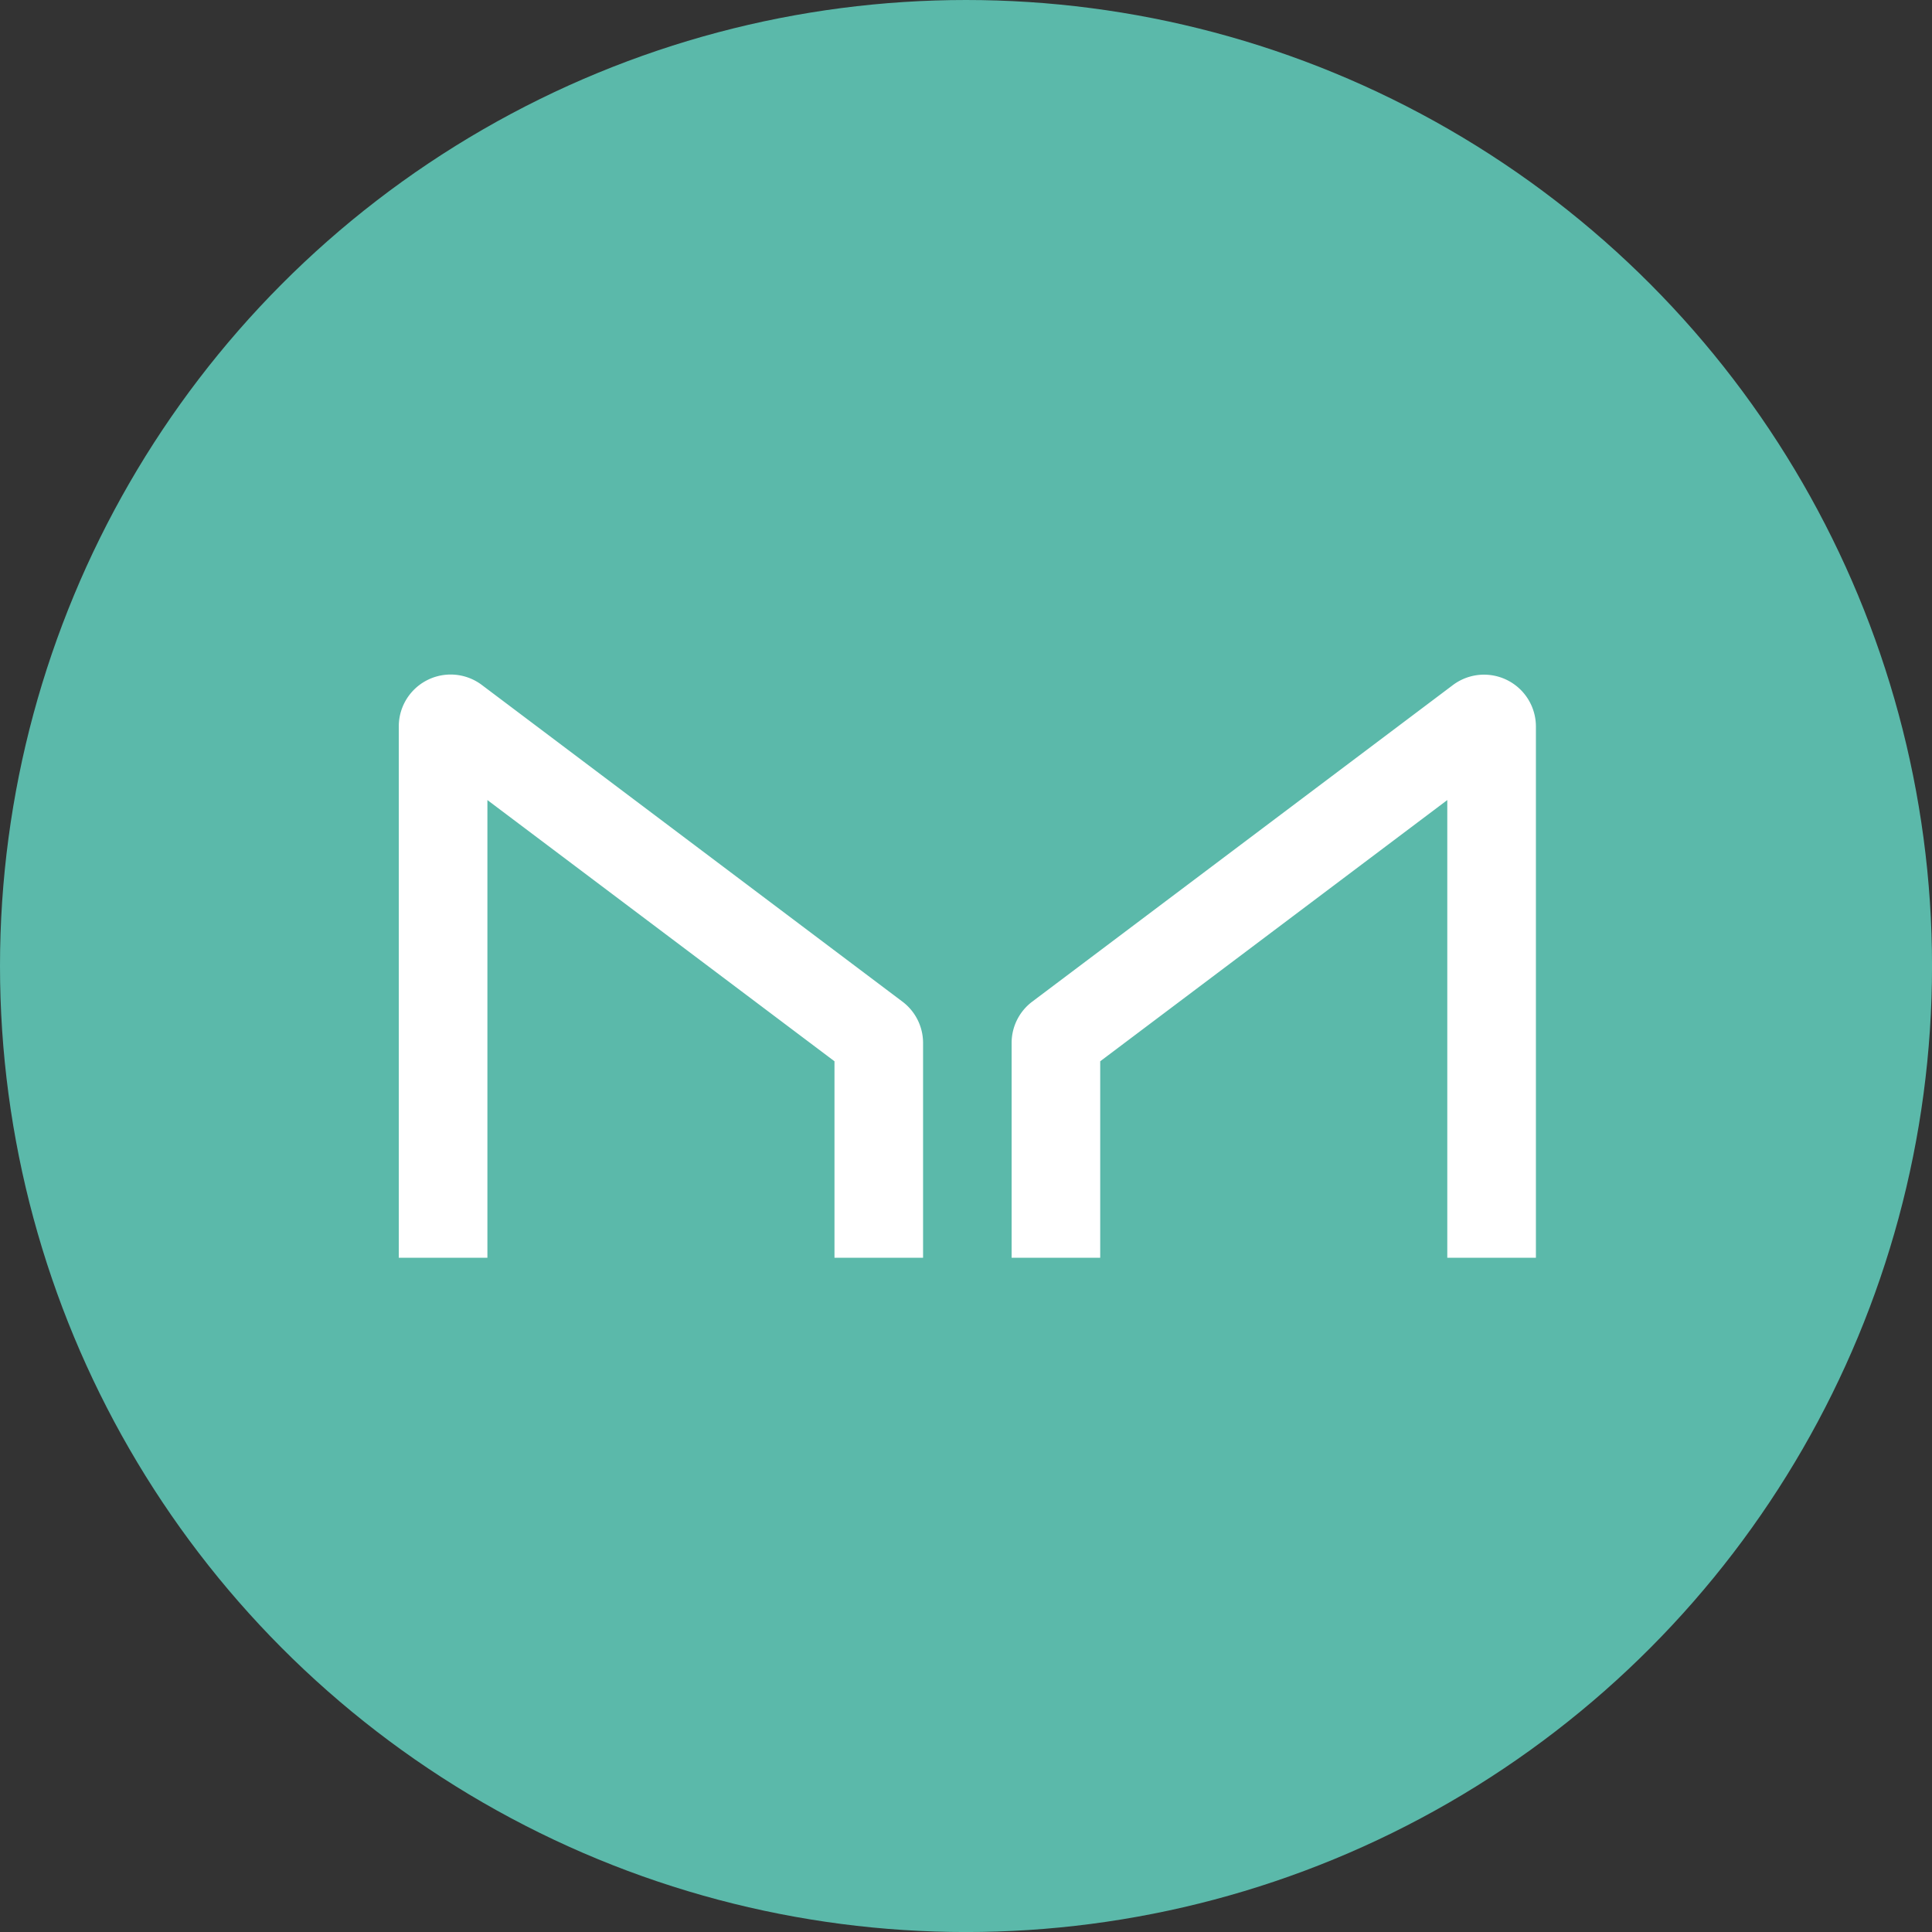
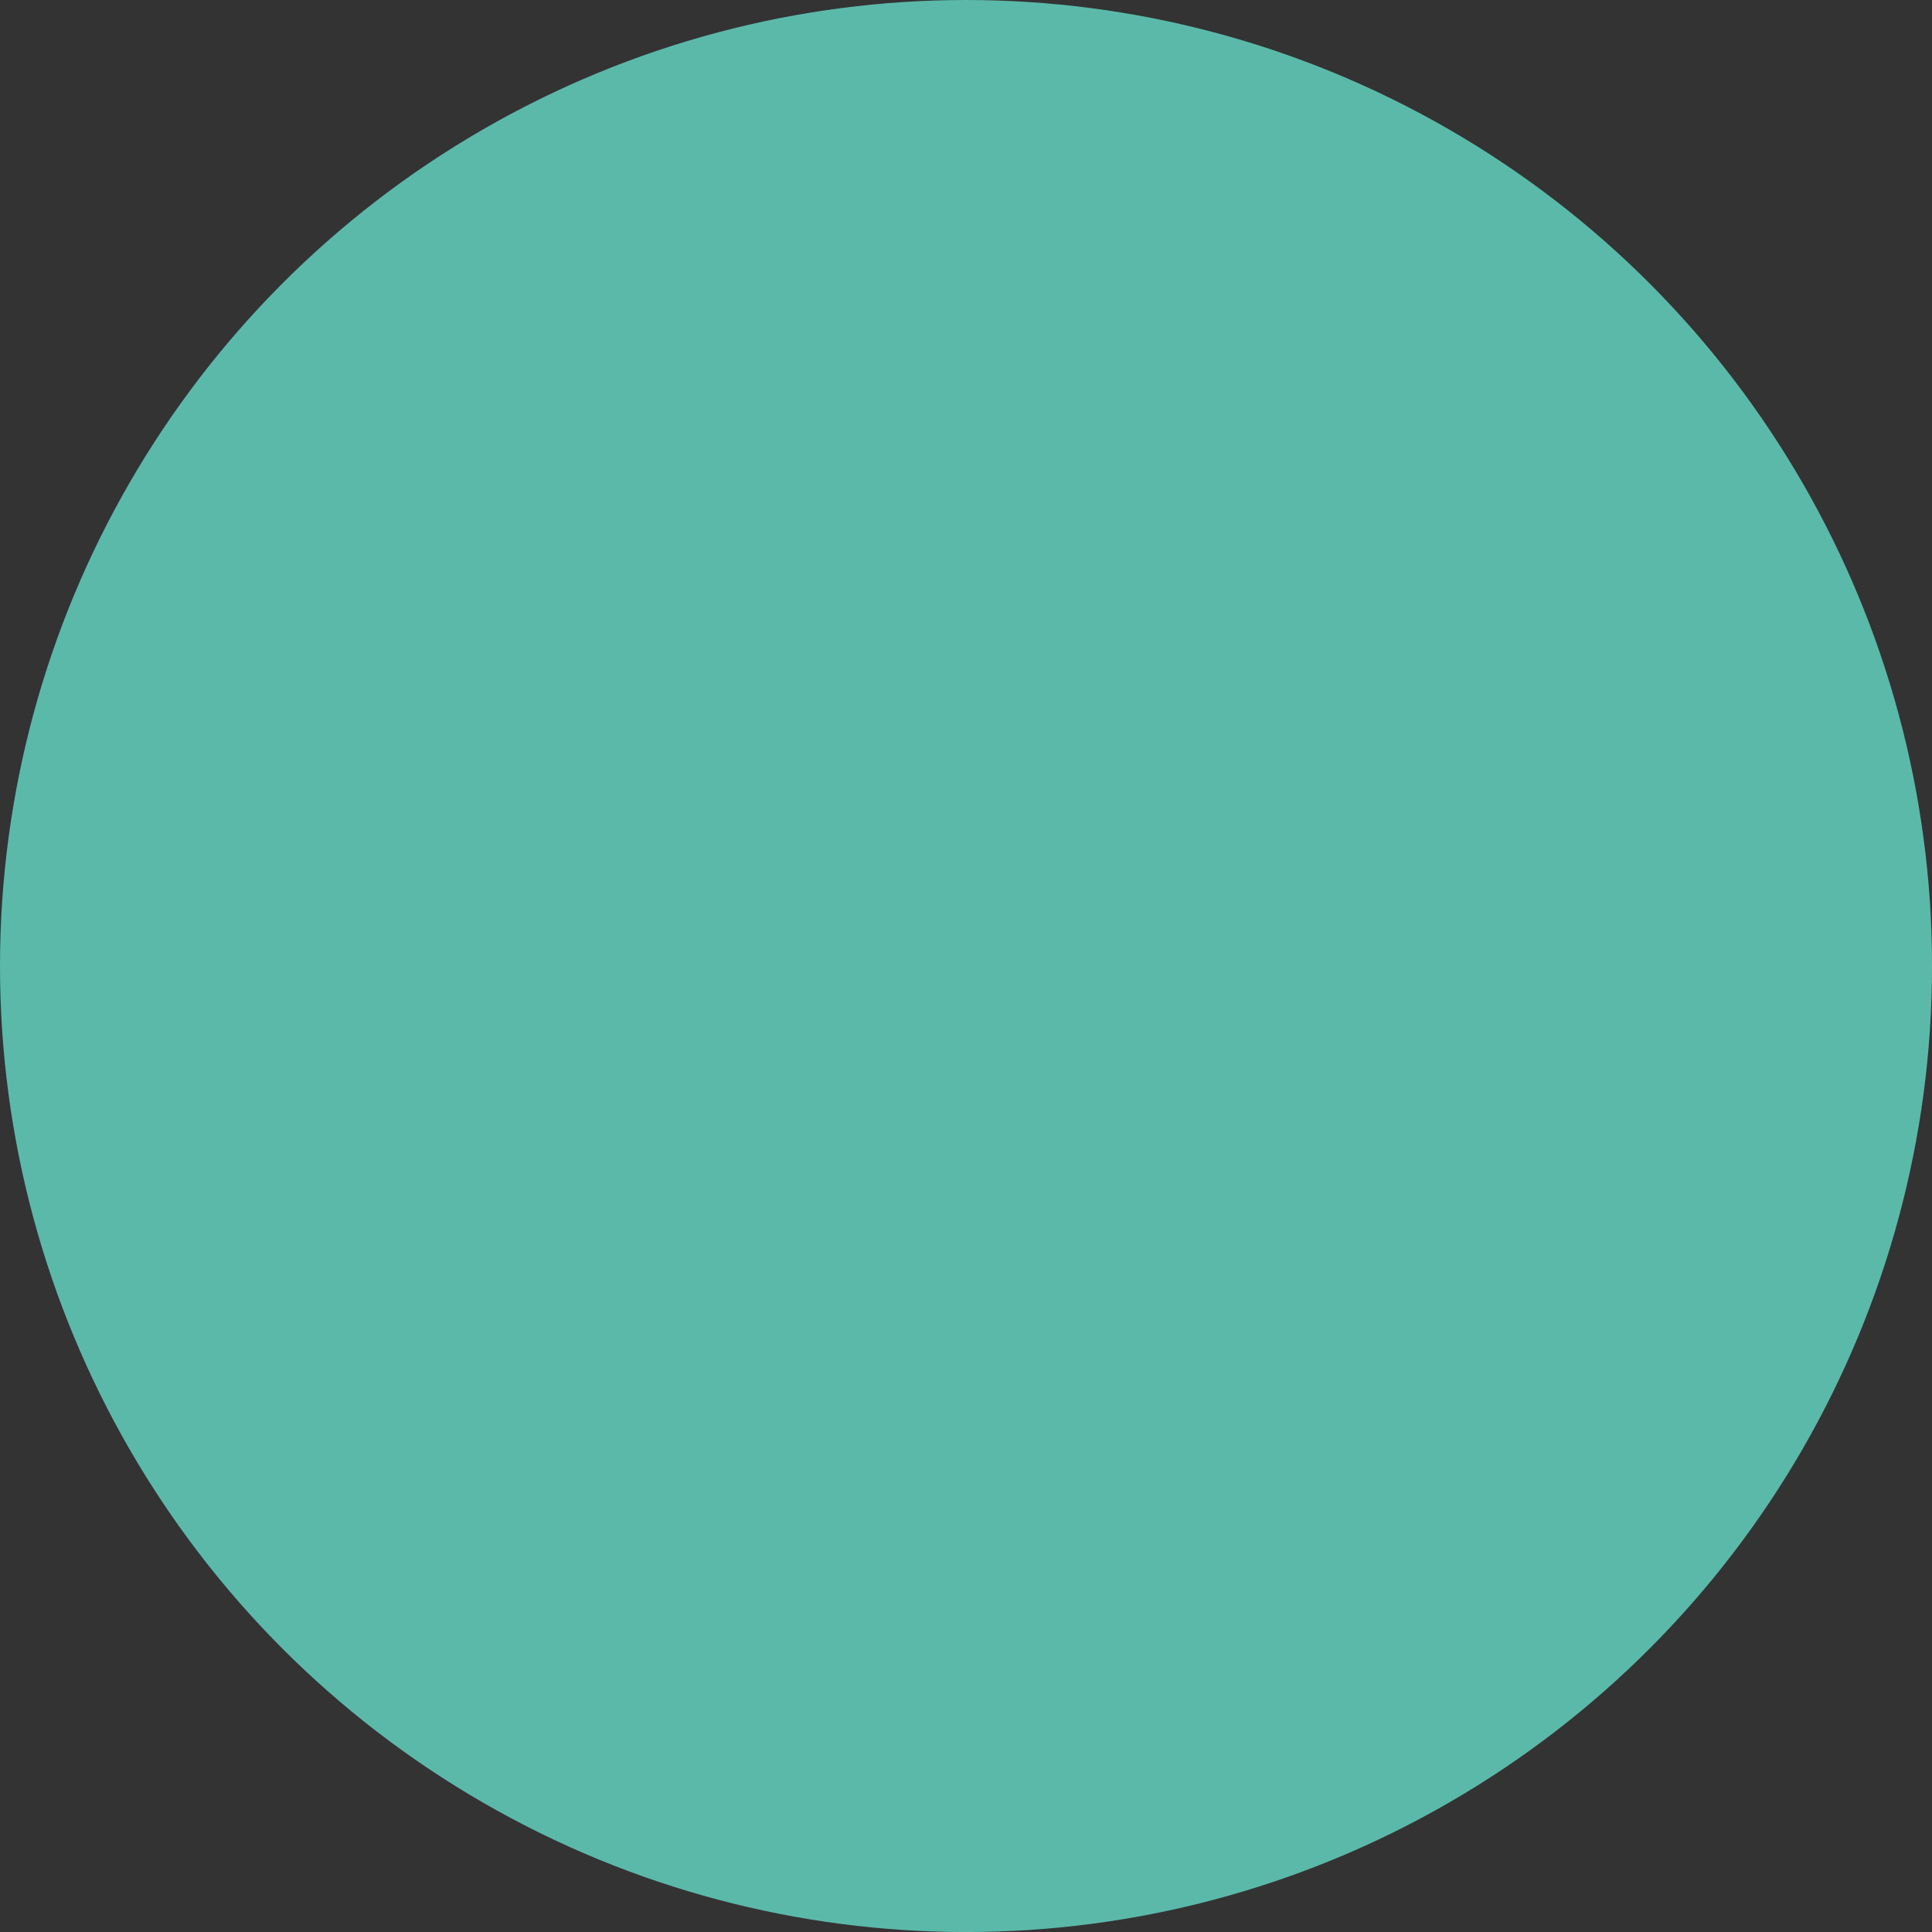
<svg xmlns="http://www.w3.org/2000/svg" id="レイヤー_1" data-name="レイヤー 1" width="596.05" height="596.05" viewBox="0 0 596.05 596.05">
  <rect x="0" y="0" width="596.05" height="596.05" fill="#333333" stroke="none" />
  <defs>
    <style>.cls-1{fill:#5bb9aa;}.cls-2{fill:#fff;}</style>
  </defs>
  <circle class="cls-1" cx="298.03" cy="298.03" r="298.03" />
-   <path class="cls-2" d="M152.34,390V248.8l107.08,80.59V390h27.33V323.7A15.94,15.94,0,0,0,280.4,311L150.54,213.23A16,16,0,0,0,125,226V390Zm296.14,0V248.8L341.4,329.39V390H314.07V323.7a15.94,15.94,0,0,1,6.35-12.7l129.86-97.73A16,16,0,0,1,475.82,226V390Z" transform="translate(-1.97 -1.97)" />
</svg>